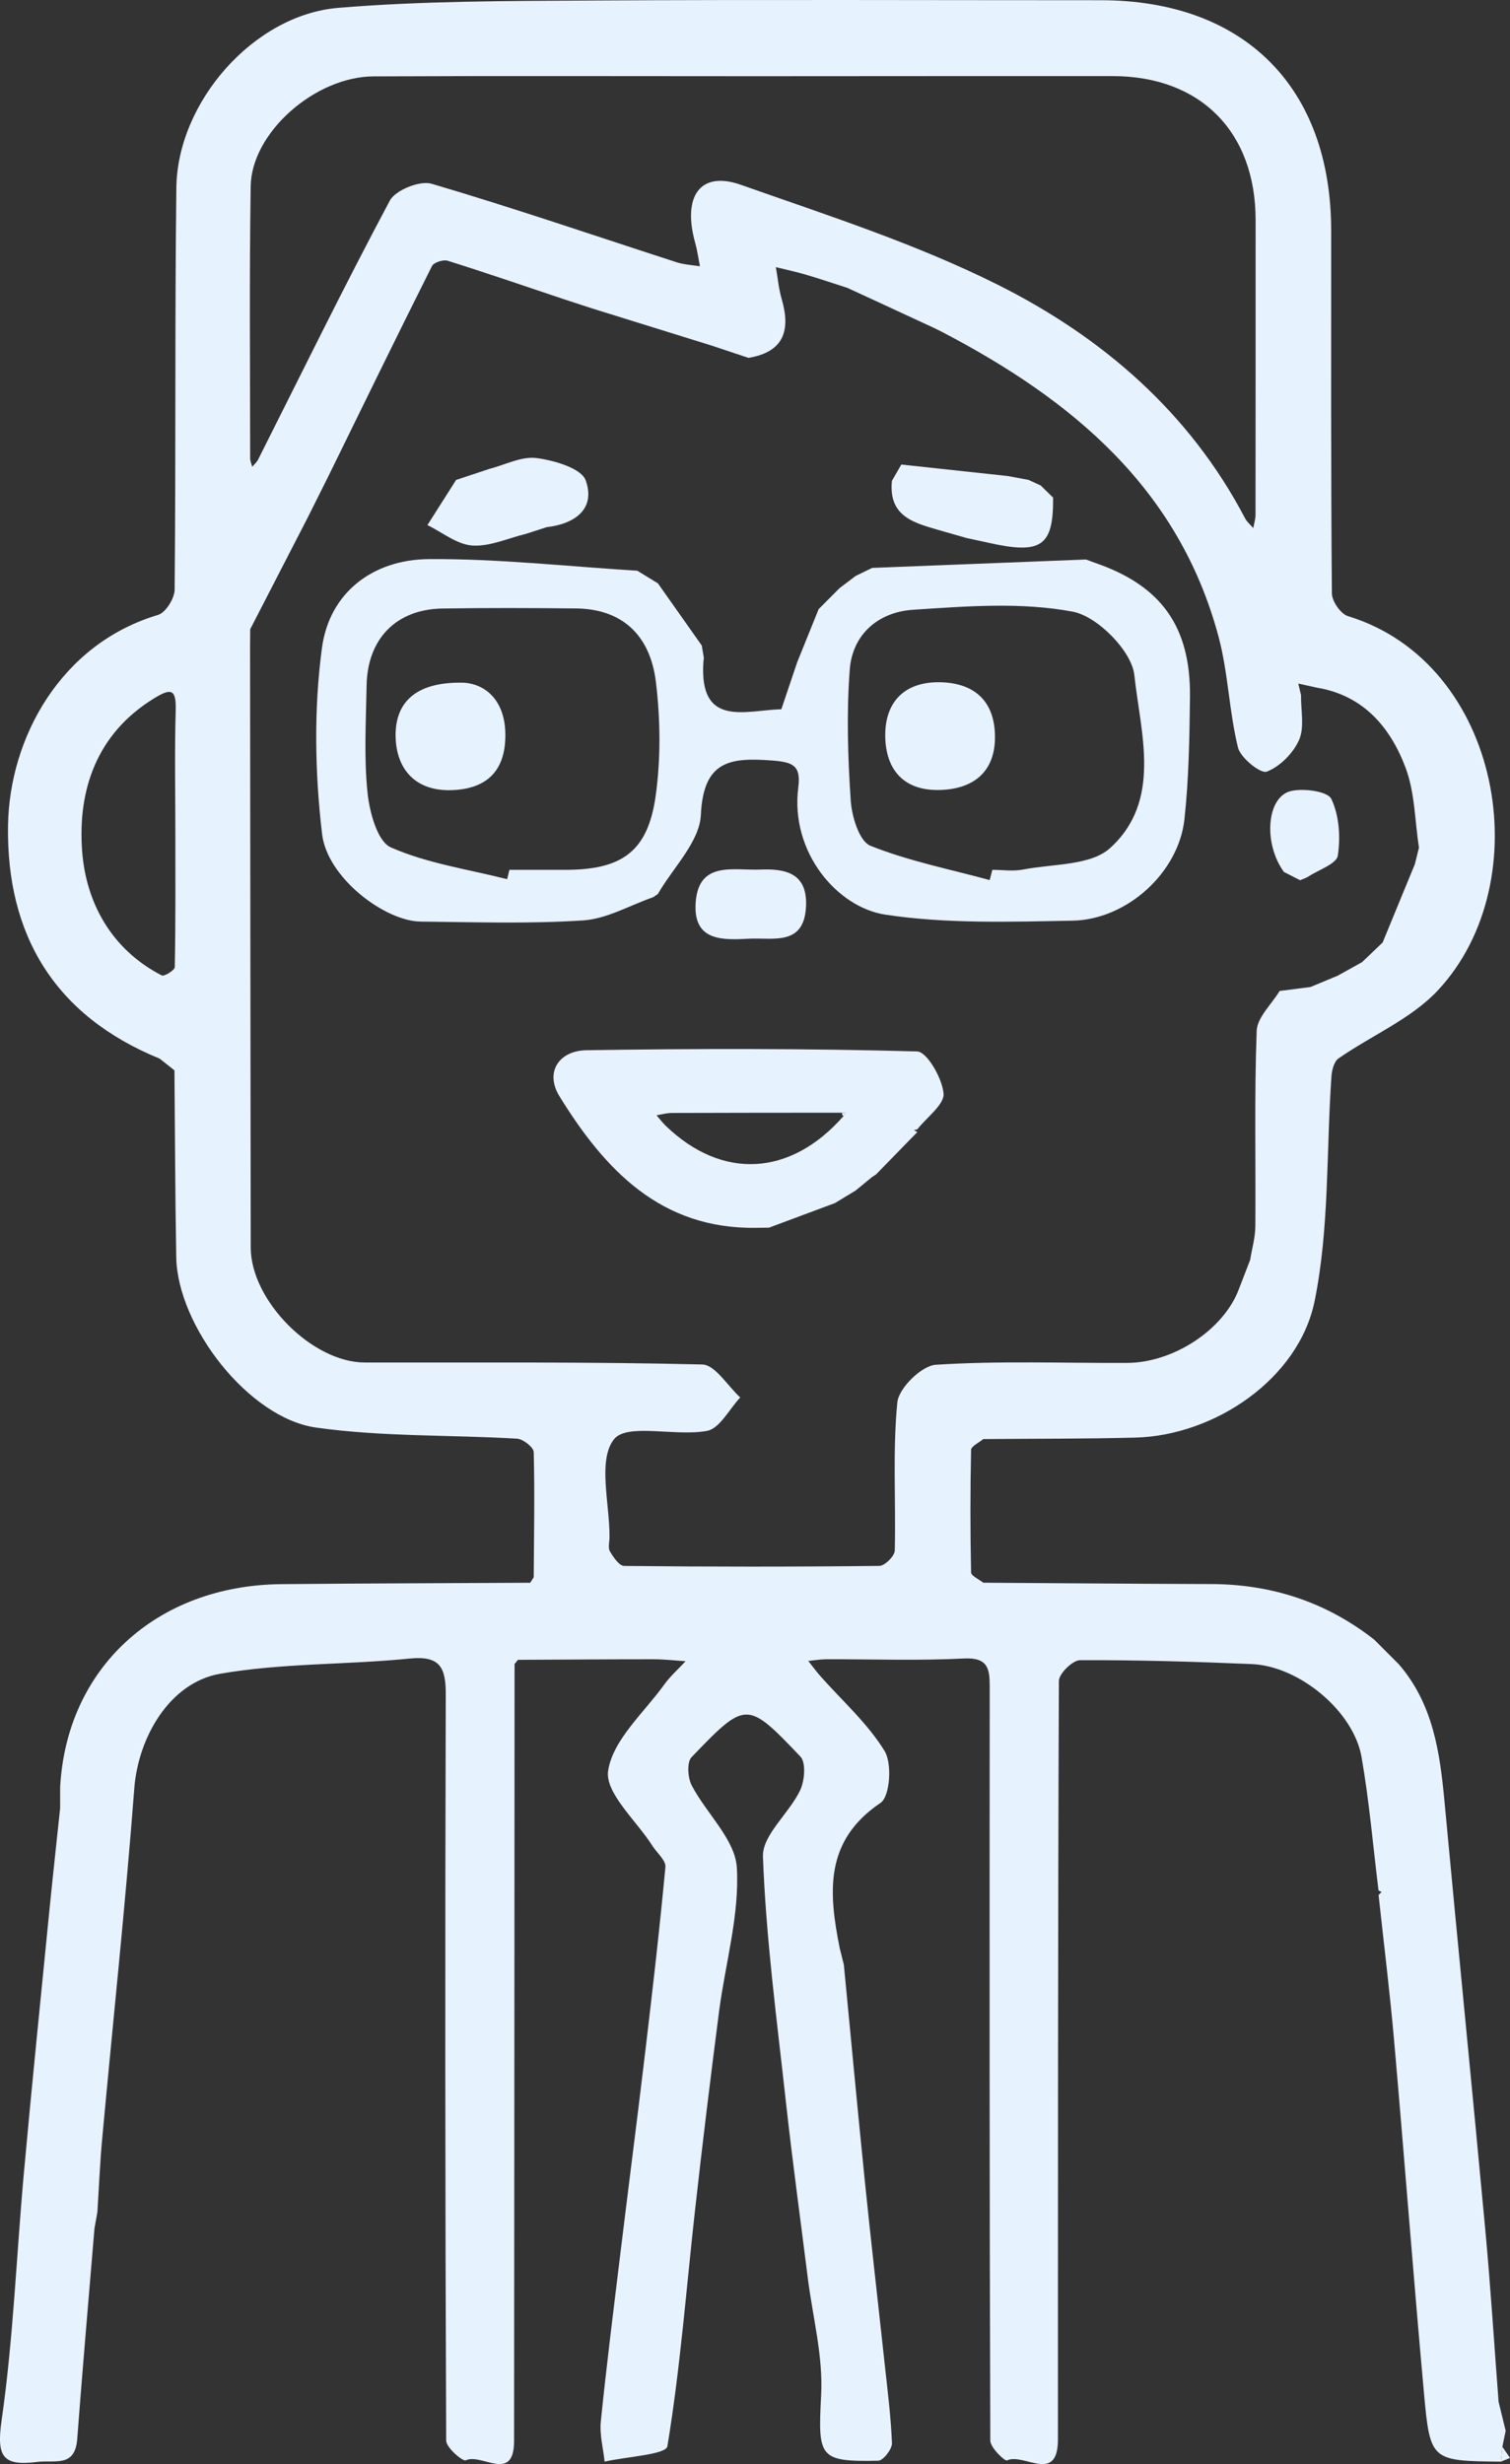
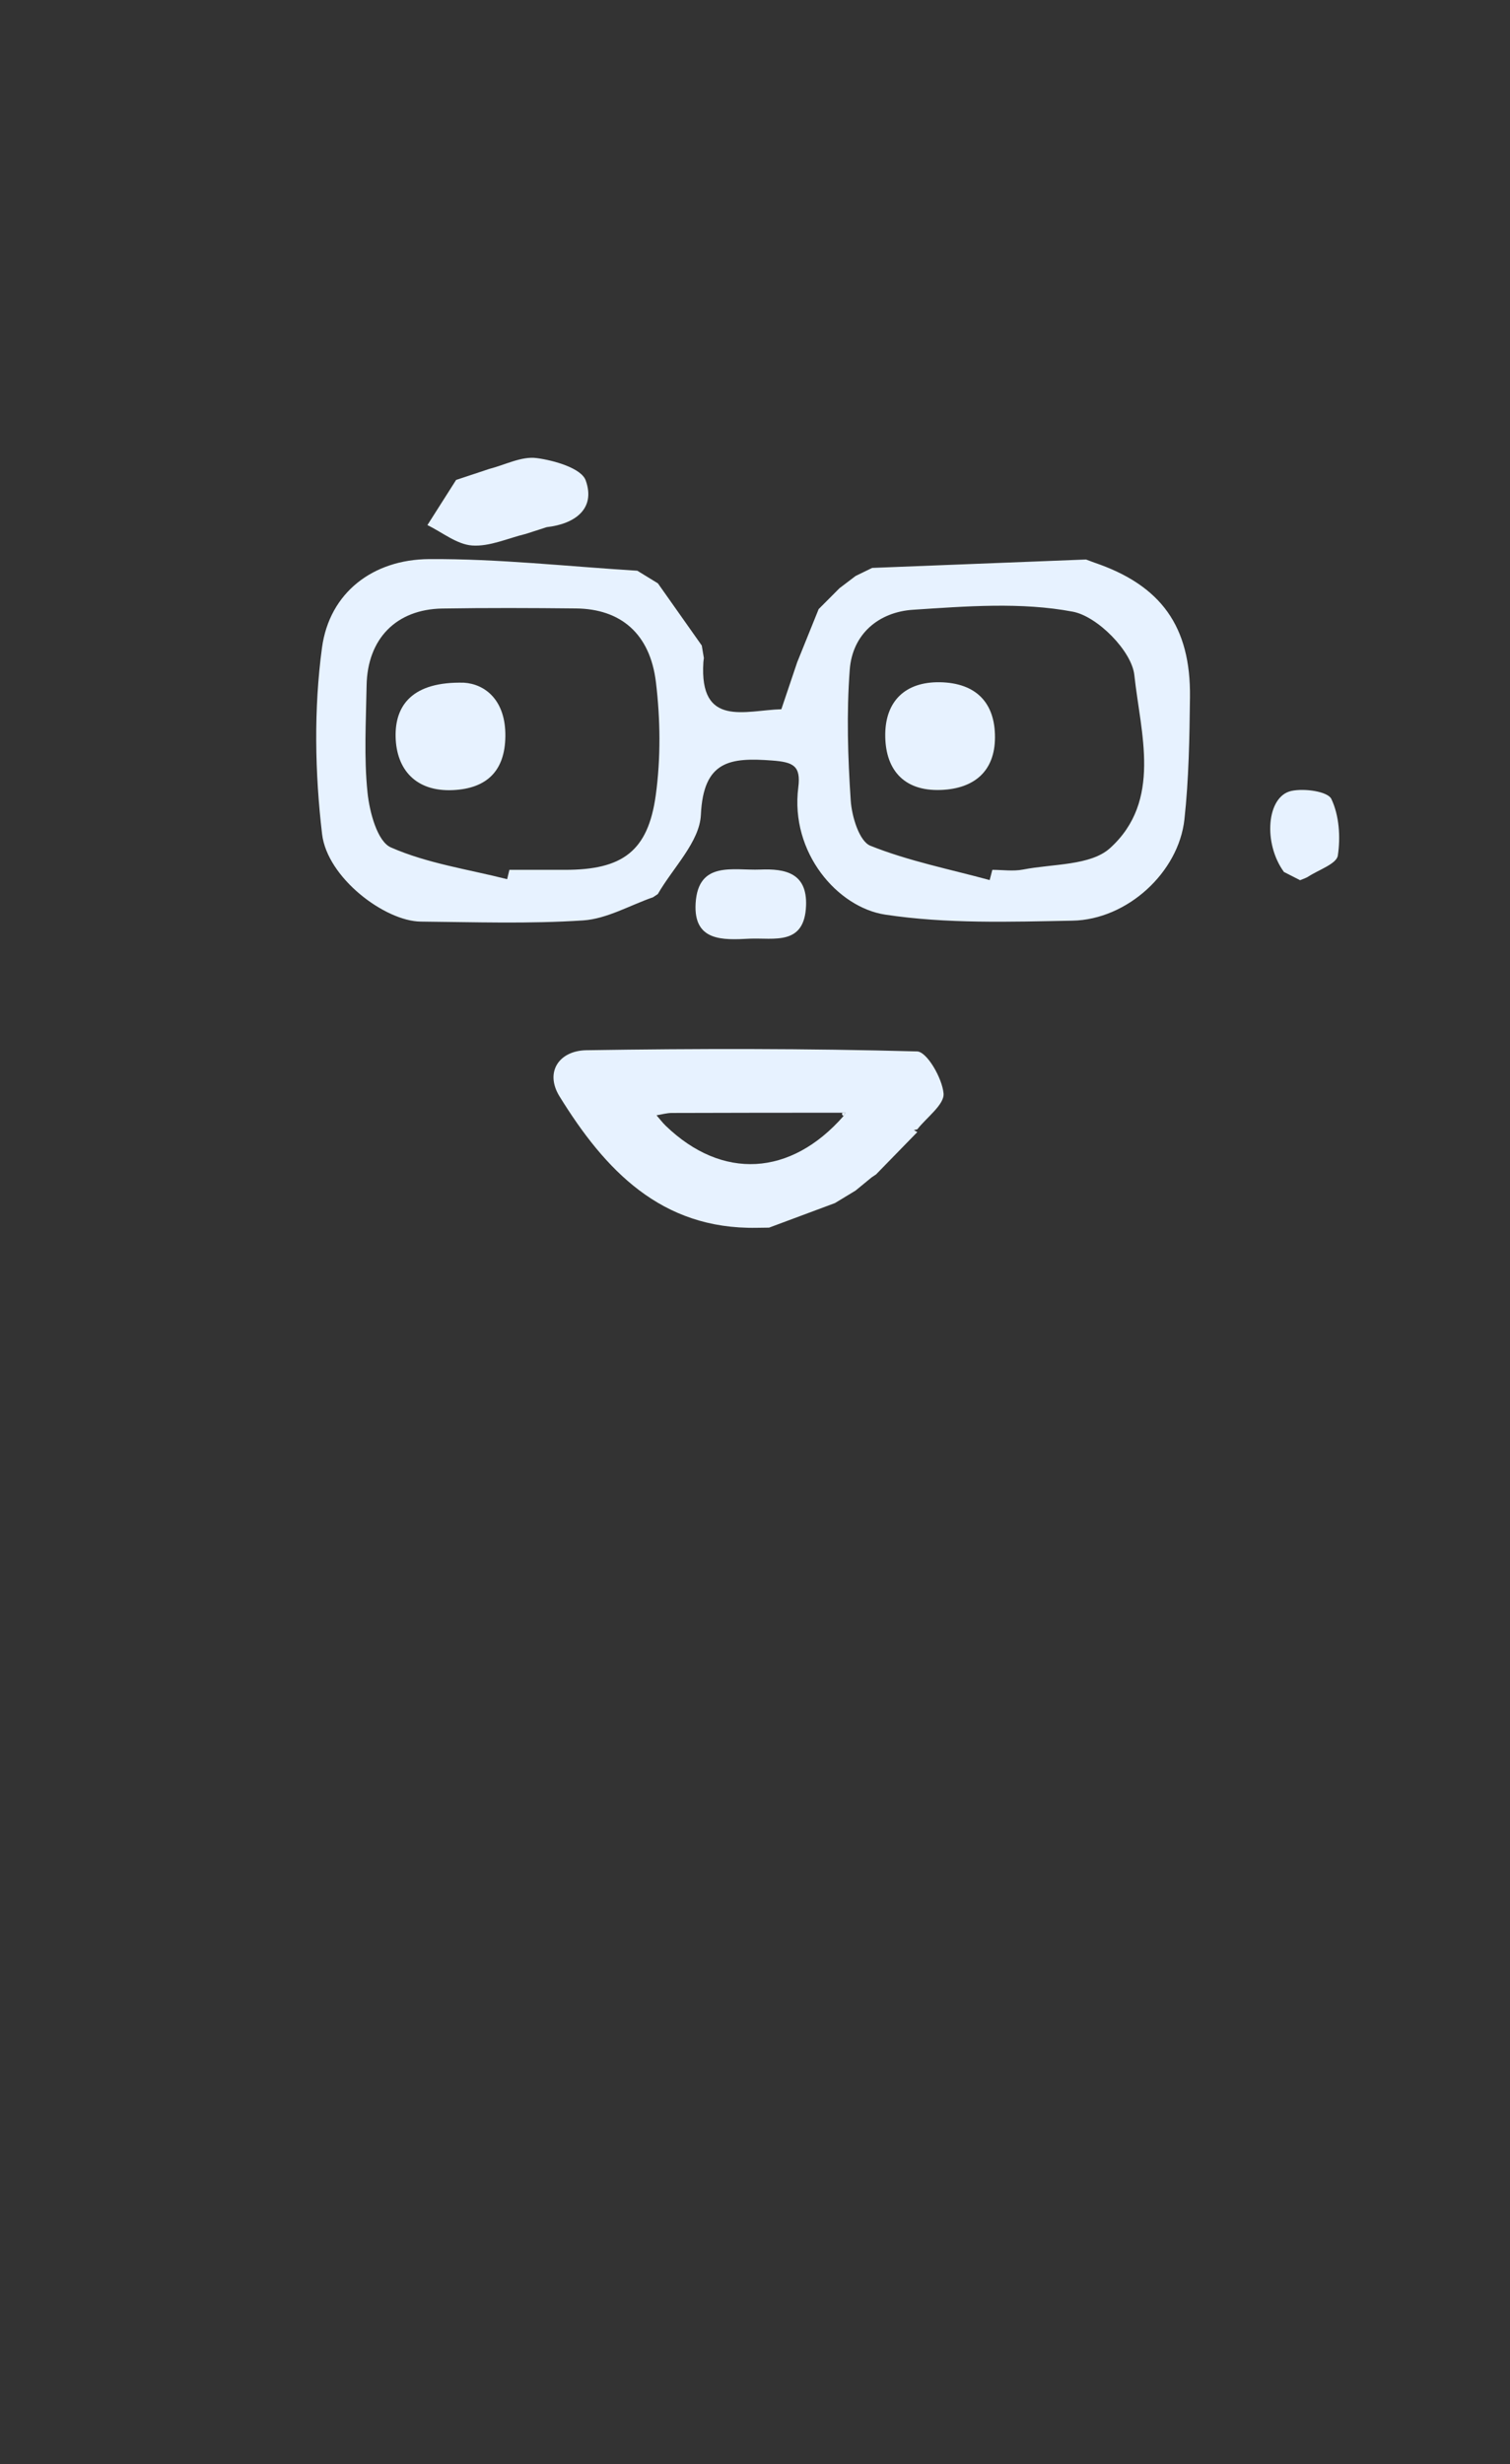
<svg xmlns="http://www.w3.org/2000/svg" viewBox="0 0 166.163 271.055" width="100%" style="vertical-align: middle; max-width: 100%; width: 100%;">
  <rect x="0" y="0" width="166.163" height="271.055" fill="#333333" stroke="none" />
  <g>
-     <path d="m58.731,173.515c.028-4.596.119-9.194,0-13.786-.014-.527-1.171-1.433-1.838-1.472-7.373-.435-14.83-.193-22.111-1.221-7.451-1.052-15.253-11.198-15.387-18.73-.122-6.855-.137-13.711-.2-20.567-.542-.429-1.084-.858-1.626-1.287C6.054,111.75.669,102.876.885,90.74c.17-9.58,5.794-19.914,16.511-23.1.835-.248,1.812-1.815,1.821-2.777.138-14.734.015-29.471.189-44.205.111-9.425,8.496-19.021,17.821-19.794C46.424.101,55.697.112,64.938.058c18.727-.109,37.455-.032,56.183-.033,15.788,0,25.363,9.571,25.363,25.353,0,13.3-.034,26.601.079,39.9.007.864.974,2.257,1.769,2.5,16.929,5.155,21.123,29.181,9.877,41.181-2.941,3.138-7.287,4.944-10.915,7.468-.491.341-.733,1.292-.781,1.981-.571,8.246-.218,16.673-1.847,24.698-1.74,8.57-10.999,14.807-19.719,15.033-5.581.145-11.167.115-16.751.164-.466.397-1.327.786-1.336,1.193-.097,4.489-.095,8.982,0,13.471.008.388.872.757,1.339,1.135,8.362.051,16.725.122,25.087.148,6.673.021,12.666,1.987,17.933,6.112.906.907,1.812,1.813,2.718,2.72,3.754,4.346,4.514,9.664,5.02,15.111,1.461,15.71,3.033,31.41,4.49,47.121.583,6.285.978,12.587,1.459,18.881l.779,3.194c-.12.586-.24,1.173-.36,1.759-.057.547-.114,1.094-.17,1.64-7.665-.087-7.78-.076-8.456-7.518-1.174-12.921-2.153-25.859-3.288-38.783-.47-5.354-1.134-10.691-1.71-16.035.11-.11.219-.22.329-.33-.112-.055-.223-.111-.335-.166-.605-4.895-1.021-9.824-1.868-14.677-.882-5.055-6.865-10.008-12.083-10.227-6.295-.264-12.596-.454-18.894-.429-.813.003-2.323,1.482-2.327,2.282-.122,27.808-.097,55.616-.106,83.424-.002,4.962-3.773,1.452-5.608,2.322-.241.114-1.831-1.411-1.834-2.181-.096-27.657-.084-55.314-.065-82.971.001-1.963-.222-3.193-2.829-3.061-5.046.257-10.115.068-15.174.084-.655.002-1.31.121-1.965.185.436.549.848,1.119,1.311,1.643,2.414,2.729,5.219,5.214,7.093,8.272.843,1.376.588,5-.45,5.698-6.233,4.195-5.704,9.921-4.49,15.995l.453,1.814c.77,7.966,1.508,15.934,2.319,23.896.668,6.556,1.428,13.102,2.134,19.655.325,3.021.718,6.041.841,9.071.027.652-.964,1.921-1.506,1.932-6.601.138-6.634-.381-6.285-7.287.215-4.24-.936-8.55-1.473-12.828-.813-6.479-1.702-12.949-2.417-19.439-.986-8.956-2.186-17.914-2.516-26.899-.087-2.359,2.868-4.742,4.086-7.278.503-1.047.67-3.059.038-3.723-5.891-6.184-5.992-6.166-11.985.071-.528.55-.417,2.257.023,3.1,1.609,3.084,4.786,5.954,4.965,9.044.304,5.238-1.279,10.575-1.964,15.884-.934,7.245-1.823,14.497-2.633,21.757-.968,8.681-1.625,17.408-3.045,26.01-.152.919-4.503,1.142-6.907,1.689-.155-1.472-.568-2.97-.421-4.41.646-6.318,1.44-12.62,2.207-18.925.888-7.294,1.833-14.582,2.699-21.879.798-6.724,1.576-13.453,2.203-20.194.068-.726-.933-1.548-1.43-2.331-1.764-2.779-5.249-5.827-4.87-8.276.525-3.39,3.927-6.351,6.161-9.449.678-.94,1.568-1.726,2.361-2.582-1.169-.076-2.339-.215-3.508-.215-4.981-.002-9.962.037-14.943.062-.124.155-.247.309-.371.464-.015,28.48-.024,56.961-.051,85.441-.004,4.698-3.575,1.33-5.312,2.148-.339.159-2.156-1.393-2.16-2.161-.116-27.347-.133-54.695-.046-82.043.01-3.017-.622-4.328-3.994-3.988-6.937.699-14.007.48-20.842,1.672-5.569.971-9.014,7.02-9.439,12.603-.981,12.865-2.353,25.699-3.534,38.549-.246,2.676-.355,5.365-.527,8.048l-.323,1.831c-.639,7.716-1.315,15.43-1.897,23.15-.239,3.173-2.484,2.277-4.387,2.517-3.838.484-4.505-.581-3.931-4.58,1.291-9.008,1.628-18.15,2.451-27.229.861-9.496,1.829-18.982,2.767-28.471.384-3.881.813-7.758,1.221-11.637,0-.756,0-1.512,0-2.268.683-13.117,10.589-22.242,24.347-22.371,9.125-.086,18.251-.105,27.377-.153.129-.198.259-.396.388-.595Zm-31.214-102.474c.023,22.065.042,44.131.074,66.196.008,5.833,6.765,12.631,12.541,12.641,12.384.022,24.771-.087,37.148.218,1.422.035,2.787,2.364,4.178,3.629-1.208,1.281-2.257,3.412-3.655,3.674-3.472.651-8.811-.894-10.242.928-1.803,2.296-.469,7.061-.487,10.761-.003.529-.189,1.169.042,1.562.378.643,1.024,1.6,1.565,1.606,9.363.098,18.727.102,28.09-.005.596-.007,1.676-1.083,1.69-1.682.133-5.438-.247-10.912.282-16.301.154-1.569,2.672-4.041,4.232-4.142,6.994-.451,14.033-.17,21.056-.204,5.16-.025,10.661-3.701,12.304-8.134.411-1.065.822-2.129,1.232-3.194.2-1.234.564-2.467.573-3.702.055-7.164-.12-14.335.147-21.49.056-1.494,1.644-2.931,2.526-4.394,1.133-.145,2.265-.29,3.398-.435.227-.095.454-.189.681-.284l2.312-.962c.891-.495,1.781-.989,2.672-1.484.756-.721,1.513-1.442,2.269-2.163,1.182-2.872,2.365-5.744,3.547-8.616.151-.605.302-1.209.453-1.814-.457-2.952-.446-6.082-1.479-8.817-1.679-4.444-4.644-7.95-9.773-8.791-.677-.15-1.353-.299-2.03-.449.102.427.204.853.306,1.28-.029,1.657.398,3.513-.214,4.914-.639,1.462-2.107,2.942-3.562,3.496-.668.255-2.882-1.508-3.165-2.659-.984-4.004-1.077-8.235-2.142-12.209-4.378-16.331-16.161-26.062-30.406-33.494l-.908-.451c-2.261-1.046-4.522-2.093-6.782-3.139-.917-.422-1.834-.844-2.751-1.267-1.512-.484-3.017-.995-4.54-1.443-1.095-.322-2.214-.559-3.322-.834.206,1.167.308,2.365.638,3.496,1.005,3.448.255,5.837-3.65,6.483-1.359-.452-2.719-.905-4.078-1.357-4.38-1.361-8.76-2.723-13.14-4.084-1.051-.343-2.103-.686-3.154-1.03-4.238-1.42-8.465-2.874-12.729-4.211-.487-.153-1.528.182-1.729.583-3.854,7.683-7.62,15.41-11.405,23.128-.767,1.533-1.534,3.065-2.3,4.598-2.099,4.074-4.198,8.148-6.297,12.222-.005.608-.01,1.216-.015,1.825ZM82.335,8.383c-13.744,0-27.488-.045-41.232.02-6.443.03-13.423,6.186-13.516,12.067-.156,9.972-.063,19.949-.06,29.924,0,.318.149.635.229.953.218-.263.496-.495.646-.792,4.795-9.515,9.475-19.091,14.495-28.485.621-1.161,3.306-2.237,4.595-1.857,9.049,2.664,17.979,5.73,26.958,8.635.82.265,1.714.301,2.573.444-.17-.851-.285-1.717-.517-2.55-1.445-5.173.552-7.985,5.009-6.416,9.549,3.363,19.285,6.492,28.3,11.005,11.455,5.735,21.072,14.003,27.195,25.684.212.405.598.718.903,1.074.085-.486.245-.972.246-1.457.014-10.807.01-21.613.011-32.42,0-9.717-6.077-15.839-15.734-15.841-13.366-.002-26.733,0-40.099.013ZM19.297,91.92c0-4.598-.095-9.199.039-13.793.071-2.448-.606-2.395-2.414-1.285-6.316,3.88-8.374,10.106-7.886,16.756.418,5.692,3.219,10.844,8.765,13.702.271.14,1.424-.577,1.431-.91.096-4.822.066-9.647.065-14.471Z" fill="rgb(231,242,255)">
-     </path>
-     <path d="m165.154,270.789c.057-.547.114-1.094.17-1.64.28.41.559.819.839,1.229-.336.137-.673.274-1.009.412Z" fill="rgb(231,242,255)">
-     </path>
    <path d="m56.622,183.052c.124-.155.247-.309.371-.464-.124.155-.247.309-.371.464Z" fill="rgb(231,242,255)">
    </path>
    <path d="m77.455,72.393c-.018.148-.044.296-.054.445-.466,7.244,4.612,5.292,8.581,5.18.581-1.724,1.162-3.448,1.743-5.171.787-1.948,1.574-3.895,2.361-5.843.765-.767,1.53-1.534,2.294-2.301l1.775-1.347c.607-.295,1.213-.59,1.82-.885,7.844-.308,15.688-.616,23.532-.924.306.114.612.228.917.342,7.33,2.489,10.615,7.01,10.522,14.809-.053,4.483-.124,8.989-.611,13.438-.638,5.82-6.288,11.026-12.316,11.14-6.877.13-13.862.361-20.616-.666-5.235-.796-10.471-6.828-9.558-13.996.304-2.389-.569-2.78-2.87-2.954-4.63-.35-7.573.002-7.85,5.976-.138,2.972-3.07,5.815-4.739,8.716-.174.116-.349.232-.523.347-2.562.89-5.085,2.377-7.694,2.549-5.933.392-11.909.186-17.867.13-3.943-.037-10.293-4.815-10.86-9.627-.796-6.753-.918-13.764-.012-20.487.821-6.09,5.622-9.723,11.79-9.762,7.634-.048,15.273.812,22.91,1.279l2.266,1.389c1.609,2.28,3.218,4.559,4.827,6.839.078.461.155.922.233,1.383Zm31.45,24.416c.098-.375.195-.749.293-1.124,1.132,0,2.299.18,3.39-.034,3.264-.639,7.42-.413,9.567-2.359,5.751-5.213,3.355-12.638,2.67-19.03-.283-2.644-4.058-6.461-6.769-6.975-5.681-1.077-11.727-.595-17.588-.211-3.759.247-6.666,2.649-6.962,6.599-.358,4.773-.211,9.611.11,14.394.118,1.757.942,4.476,2.162,4.965,4.206,1.685,8.728,2.579,13.129,3.775Zm-53.098-.097c.083-.342.165-.685.248-1.027,2.039,0,4.077,0,6.116,0,6.306.002,9.14-2.018,9.99-8.211.559-4.074.511-8.334.019-12.425-.645-5.367-3.897-8.066-8.787-8.118-4.907-.052-9.817-.071-14.724.009-5.069.082-8.243,3.332-8.328,8.472-.065,3.928-.302,7.888.101,11.776.223,2.149,1.08,5.373,2.568,6.028,4.002,1.764,8.498,2.408,12.797,3.496Z" fill="rgb(231,242,255)">
    </path>
    <path d="m83.27,135.061c-10.557.191-16.72-6.4-21.698-14.455-1.653-2.675-.053-5.032,2.959-5.079,12.128-.189,24.263-.2,36.385.131,1.087.03,2.763,2.937,2.914,4.62.11,1.22-1.851,2.627-2.888,3.95-.124.029-.248.059-.371.088.124.071.249.142.373.214l-4.543,4.66c-.161.107-.322.215-.483.322-.591.485-1.182.971-1.773,1.456-.755.458-1.51.915-2.266,1.373-2.417.901-4.833,1.801-7.25,2.702-.453.006-.906.012-1.36.018Zm9.562-12.303c.078-.13.155-.26.233-.39-.124.011-.247.022-.371.033-6.256.005-12.513.003-18.769.027-.56.002-1.12.167-1.68.256.338.388.648.805,1.017,1.16,6.216,5.987,13.741,5.567,19.57-1.085Z" fill="rgb(231,242,255)">
    </path>
    <path d="m57.874,58.727c-1.974.474-3.982,1.416-5.914,1.281-1.686-.118-3.288-1.45-4.927-2.246,1.053-1.656,2.106-3.311,3.158-4.967,1.215-.404,2.429-.807,3.644-1.211,1.742-.444,3.553-1.413,5.208-1.196,1.952.256,4.933,1.122,5.411,2.46,1.115,3.121-1.182,4.789-4.293,5.14-.763.246-1.525.493-2.288.739Z" fill="rgb(231,242,255)">
-     </path>
-     <path d="m103.66,58.412c-2.834-.842-5.922-1.43-5.513-5.517.345-.598.689-1.196,1.034-1.794,3.91.422,7.819.844,11.729,1.265.755.141,1.511.282,2.266.423l1.34.612c.456.445.912.89,1.368,1.335.043,5.364-1.279,6.28-7.151,4.962-.778-.175-1.558-.337-2.337-.505-.912-.26-1.824-.521-2.736-.781Z" fill="rgb(231,242,255)">
    </path>
    <path d="m82.489,103.256c-2.964.162-6.194.299-5.941-3.896.284-4.708,4.161-3.584,7.102-3.705,2.764-.114,5.181.371,5.05,3.962-.162,4.441-3.512,3.526-6.21,3.639Z" fill="rgb(231,242,255)">
    </path>
    <path d="m141.287,95.919c-2.301-3.143-1.922-8.32.818-8.915,1.409-.305,4.001.045,4.401.887.861,1.813,1.02,4.193.71,6.225-.14.913-2.09,1.557-3.233,2.301-.278.181-.613.274-.921.408-.592-.302-1.183-.604-1.775-.906Z" fill="rgb(231,242,255)">
    </path>
    <path d="m92.832,122.757c-.162-.074-.208-.194-.138-.357.124-.011.247-.022.371-.033l-.233.39Z" fill="rgb(231,242,255)">
    </path>
    <path d="m103.427,75.046c3.991.077,6.083,2.265,6.062,6.096-.02,3.679-2.263,5.607-5.93,5.754-4.259.171-6.197-2.411-6.144-6.18.05-3.527,2.137-5.726,6.012-5.67Z" fill="rgb(231,242,255)">
    </path>
    <path d="m51.061,75.099c2.294.149,4.605,1.895,4.55,5.92-.051,3.72-1.976,5.717-5.766,5.895-4.11.193-6.216-2.287-6.309-5.822-.093-3.532,1.87-6.14,7.525-5.993Z" fill="rgb(231,242,255)">
    </path>
  </g>
</svg>